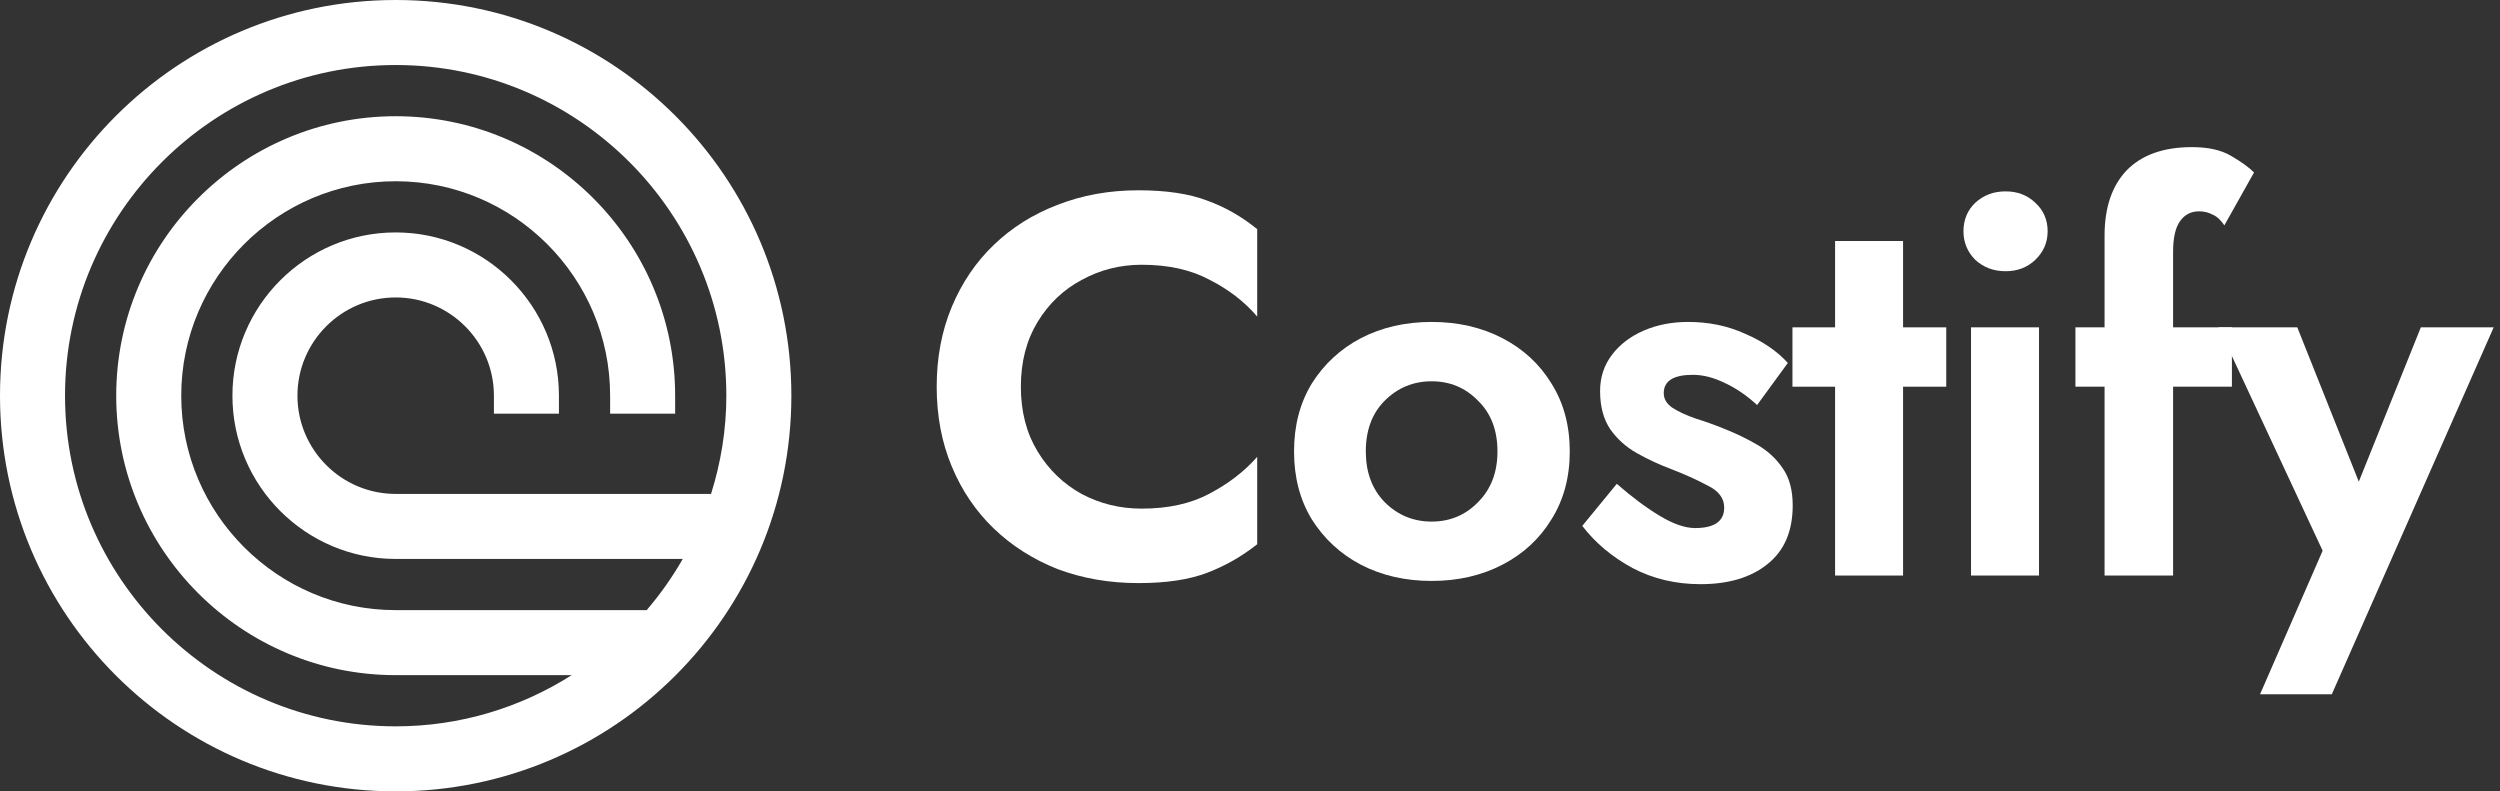
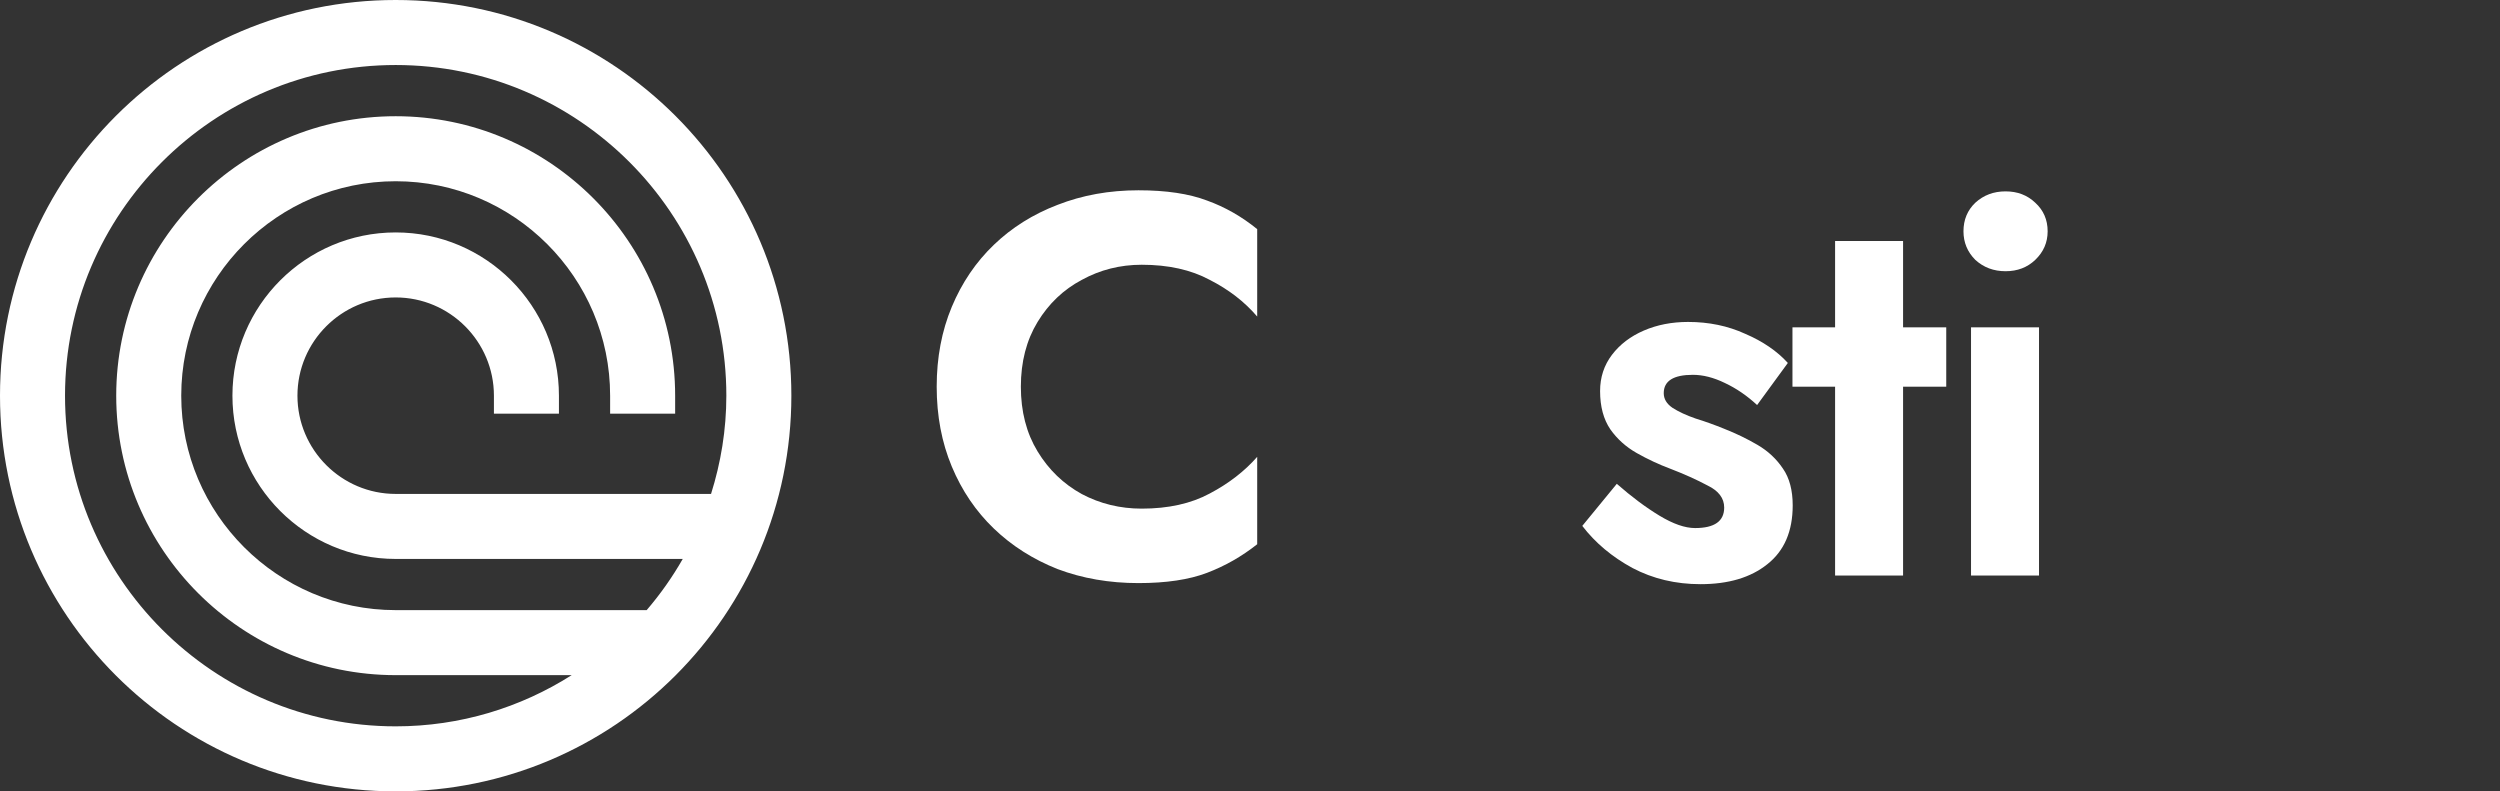
<svg xmlns="http://www.w3.org/2000/svg" width="139" height="44" viewBox="0 0 139 44" fill="none">
  <rect x="0" y="0" width="139" height="44" fill="#333333" stroke="none" />
  <path d="M56.76 21.5C56.76 20.12 57.07 18.92 57.69 17.9C58.31 16.88 59.13 16.1 60.15 15.56C61.17 15 62.28 14.72 63.48 14.72C64.96 14.72 66.22 15 67.26 15.56C68.32 16.1 69.2 16.78 69.9 17.6V12.74C69.04 12.04 68.11 11.51 67.11 11.15C66.11 10.77 64.84 10.58 63.3 10.58C61.68 10.58 60.18 10.85 58.8 11.39C57.44 11.91 56.26 12.65 55.26 13.61C54.26 14.57 53.48 15.72 52.92 17.06C52.36 18.4 52.08 19.88 52.08 21.5C52.08 23.12 52.36 24.6 52.92 25.94C53.48 27.28 54.26 28.43 55.26 29.39C56.26 30.35 57.44 31.1 58.8 31.64C60.18 32.16 61.68 32.42 63.3 32.42C64.84 32.42 66.11 32.23 67.11 31.85C68.11 31.47 69.04 30.94 69.9 30.26V25.4C69.2 26.2 68.32 26.88 67.26 27.44C66.22 28 64.96 28.28 63.48 28.28C62.28 28.28 61.17 28.01 60.15 27.47C59.13 26.91 58.31 26.12 57.69 25.1C57.07 24.08 56.76 22.88 56.76 21.5Z" fill="white" />
-   <path d="M75.939 25.1C75.939 23.92 76.289 22.98 76.989 22.28C77.709 21.56 78.579 21.2 79.599 21.2C80.619 21.2 81.479 21.56 82.179 22.28C82.899 22.98 83.259 23.92 83.259 25.1C83.259 26.26 82.899 27.2 82.179 27.92C81.479 28.64 80.619 29 79.599 29C78.579 29 77.709 28.64 76.989 27.92C76.289 27.2 75.939 26.26 75.939 25.1ZM71.949 25.1C71.949 26.54 72.279 27.8 72.939 28.88C73.619 29.96 74.529 30.8 75.669 31.4C76.829 32 78.139 32.3 79.599 32.3C81.059 32.3 82.369 32 83.529 31.4C84.689 30.8 85.599 29.96 86.259 28.88C86.939 27.8 87.279 26.54 87.279 25.1C87.279 23.66 86.939 22.4 86.259 21.32C85.599 20.24 84.689 19.4 83.529 18.8C82.369 18.2 81.059 17.9 79.599 17.9C78.139 17.9 76.829 18.2 75.669 18.8C74.529 19.4 73.619 20.24 72.939 21.32C72.279 22.4 71.949 23.66 71.949 25.1Z" fill="white" />
  <path d="M89.894 26.9L87.975 29.24C88.695 30.18 89.624 30.96 90.764 31.58C91.904 32.18 93.165 32.48 94.544 32.48C96.105 32.48 97.344 32.11 98.264 31.37C99.204 30.63 99.674 29.54 99.674 28.1C99.674 27.26 99.495 26.58 99.135 26.06C98.775 25.52 98.305 25.08 97.725 24.74C97.144 24.4 96.525 24.1 95.865 23.84C95.325 23.62 94.794 23.43 94.275 23.27C93.754 23.09 93.325 22.89 92.984 22.67C92.665 22.45 92.504 22.18 92.504 21.86C92.504 21.18 93.044 20.84 94.124 20.84C94.684 20.84 95.275 20.99 95.894 21.29C96.534 21.59 97.135 22 97.695 22.52L99.404 20.18C98.805 19.52 98.014 18.98 97.034 18.56C96.075 18.12 95.014 17.9 93.855 17.9C92.954 17.9 92.135 18.06 91.394 18.38C90.654 18.7 90.064 19.15 89.624 19.73C89.184 20.31 88.965 20.98 88.965 21.74C88.965 22.6 89.154 23.31 89.534 23.87C89.915 24.41 90.404 24.85 91.004 25.19C91.605 25.53 92.225 25.82 92.865 26.06C93.644 26.36 94.335 26.67 94.934 26.99C95.555 27.29 95.865 27.7 95.865 28.22C95.865 28.98 95.325 29.36 94.245 29.36C93.684 29.36 93.025 29.13 92.264 28.67C91.504 28.21 90.715 27.62 89.894 26.9Z" fill="white" />
  <path d="M102.031 13.4V18.2H99.661V21.5H102.031V32H105.811V21.5H108.211V18.2H105.811V13.4H102.031Z" fill="white" />
  <path d="M109.589 18.2V32H113.369V18.2H109.589ZM109.169 12.86C109.169 13.48 109.389 14.01 109.829 14.45C110.289 14.87 110.849 15.08 111.509 15.08C112.169 15.08 112.719 14.87 113.159 14.45C113.619 14.01 113.849 13.48 113.849 12.86C113.849 12.22 113.619 11.69 113.159 11.27C112.719 10.85 112.169 10.64 111.509 10.64C110.849 10.64 110.289 10.85 109.829 11.27C109.389 11.69 109.169 12.22 109.169 12.86Z" fill="white" />
-   <path d="M123.674 12.53L125.324 9.59C125.024 9.29 124.594 8.98 124.034 8.66C123.494 8.34 122.774 8.18 121.874 8.18C120.294 8.18 119.084 8.61 118.244 9.47C117.424 10.33 117.014 11.54 117.014 13.1V18.2H115.394V21.5H117.014V32H120.824V21.5H124.094V18.2H120.824V14C120.824 13.22 120.954 12.65 121.214 12.29C121.474 11.93 121.824 11.75 122.264 11.75C122.544 11.75 122.794 11.81 123.014 11.93C123.254 12.03 123.474 12.23 123.674 12.53Z" fill="white" />
-   <path d="M138.649 18.2H134.599L131.149 26.78L127.729 18.2H123.349L129.139 30.62L125.659 38.6H129.649L138.649 18.2Z" fill="white" />
-   <path d="M22 43C33.599 43 43 33.599 43 22C43 10.402 33.599 1 22 1C10.402 1 1 10.402 1 22C1 33.599 10.402 43 22 43ZM22 2.615C32.689 2.615 41.385 11.311 41.385 22C41.385 24.268 40.973 26.438 40.254 28.462H22C18.436 28.462 15.539 25.564 15.539 22C15.539 18.436 18.436 15.539 22 15.539C25.564 15.539 28.462 18.436 28.462 22H30.077C30.077 17.546 26.454 13.923 22 13.923C17.546 13.923 13.923 17.546 13.923 22C13.923 26.454 17.546 30.077 22 30.077H39.6C38.781 31.855 37.702 33.484 36.408 34.923H22C14.874 34.923 9.077 29.125 9.077 22C9.077 14.874 14.874 9.077 22 9.077C29.125 9.077 34.923 14.874 34.923 22H36.538C36.538 13.985 30.017 7.462 22 7.462C13.983 7.462 7.462 13.985 7.462 22C7.462 30.015 13.983 36.538 22 36.538H34.779C31.364 39.545 26.898 41.385 22 41.385C11.311 41.385 2.615 32.689 2.615 22C2.615 11.311 11.311 2.615 22 2.615Z" fill="white" />
  <path fill-rule="evenodd" clip-rule="evenodd" d="M0 22C0 9.849 9.849 0 22 0C34.151 0 44 9.849 44 22C44 34.151 34.151 44 22 44C9.849 44 0 34.151 0 22ZM31.786 37.538H22C13.431 37.538 6.462 30.568 6.462 22C6.462 13.432 13.431 6.462 22 6.462C30.57 6.462 37.538 13.432 37.538 22V23H33.923V22C33.923 15.427 28.573 10.077 22 10.077C15.427 10.077 10.077 15.427 10.077 22C10.077 28.573 15.427 33.923 22 33.923H35.955C36.711 33.041 37.383 32.09 37.961 31.077H22C16.994 31.077 12.923 27.006 12.923 22C12.923 16.994 16.994 12.923 22 12.923C27.006 12.923 31.077 16.994 31.077 22V23H27.462V22C27.462 18.989 25.011 16.538 22 16.538C18.989 16.538 16.538 18.989 16.538 22C16.538 25.011 18.989 27.462 22 27.462H39.534C40.079 25.731 40.385 23.9 40.385 22C40.385 11.863 32.137 3.615 22 3.615C11.863 3.615 3.615 11.863 3.615 22C3.615 32.137 11.863 40.385 22 40.385C25.598 40.385 28.95 39.338 31.786 37.538Z" fill="white" />
</svg>